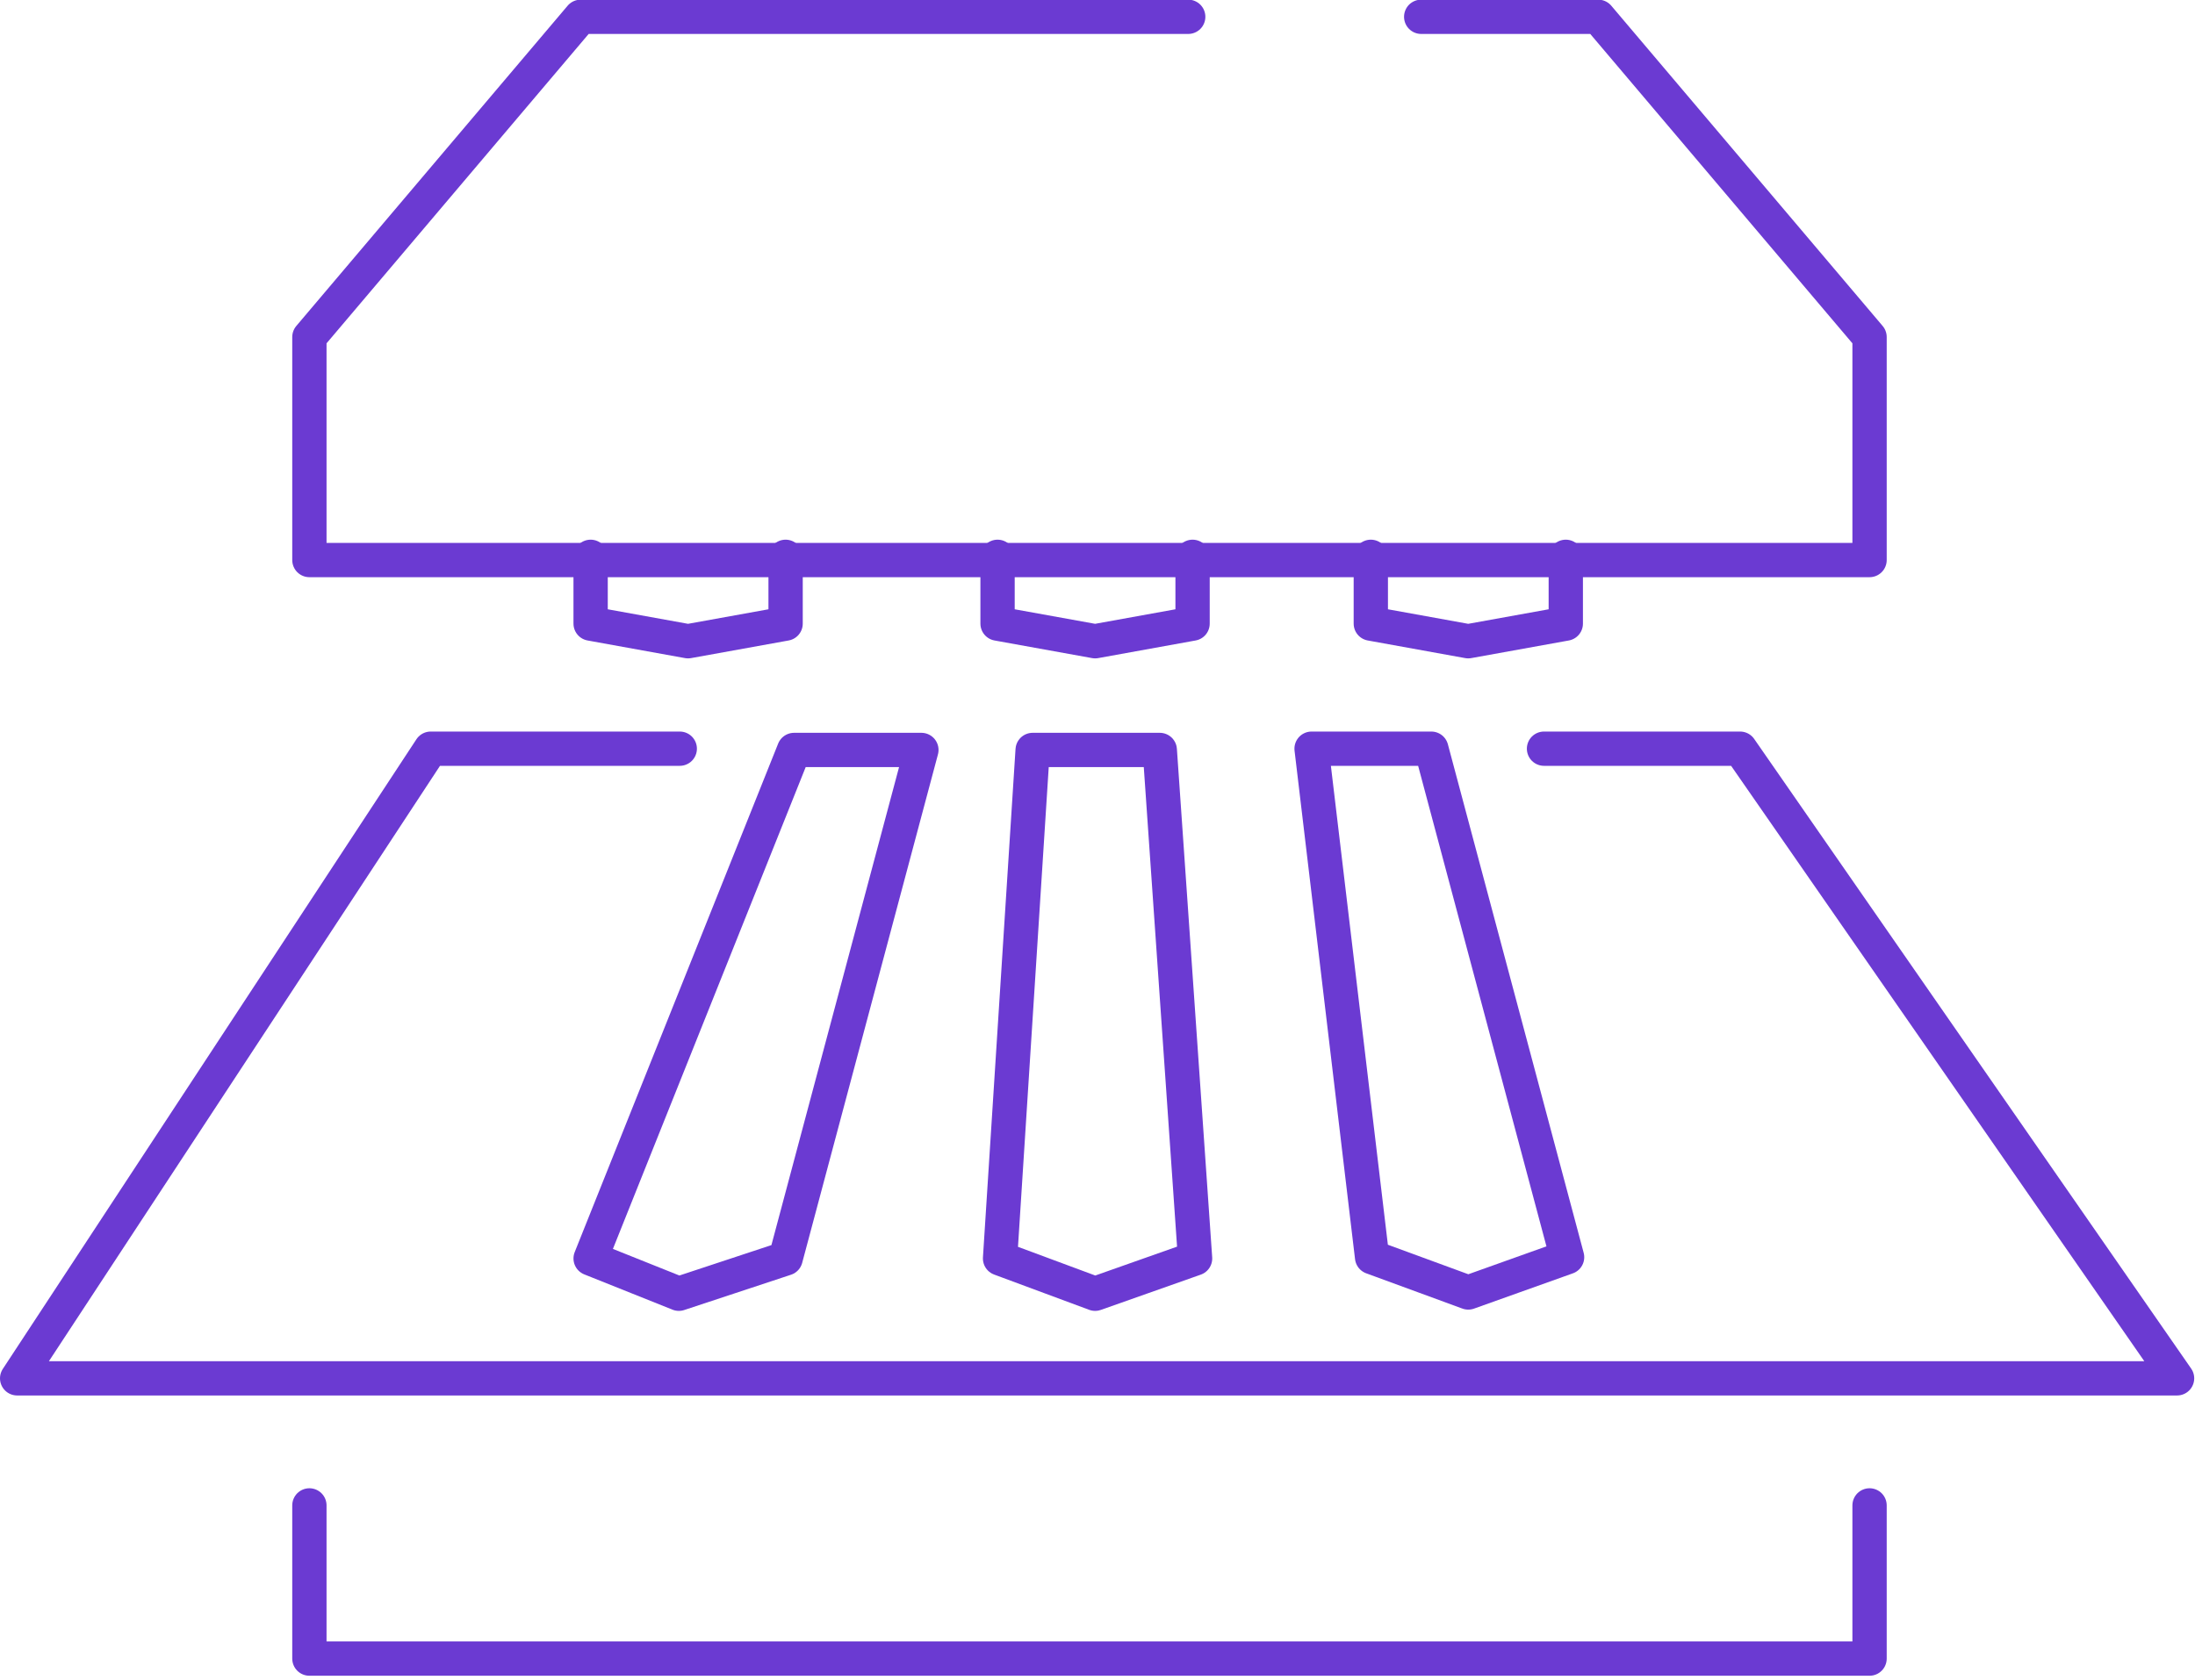
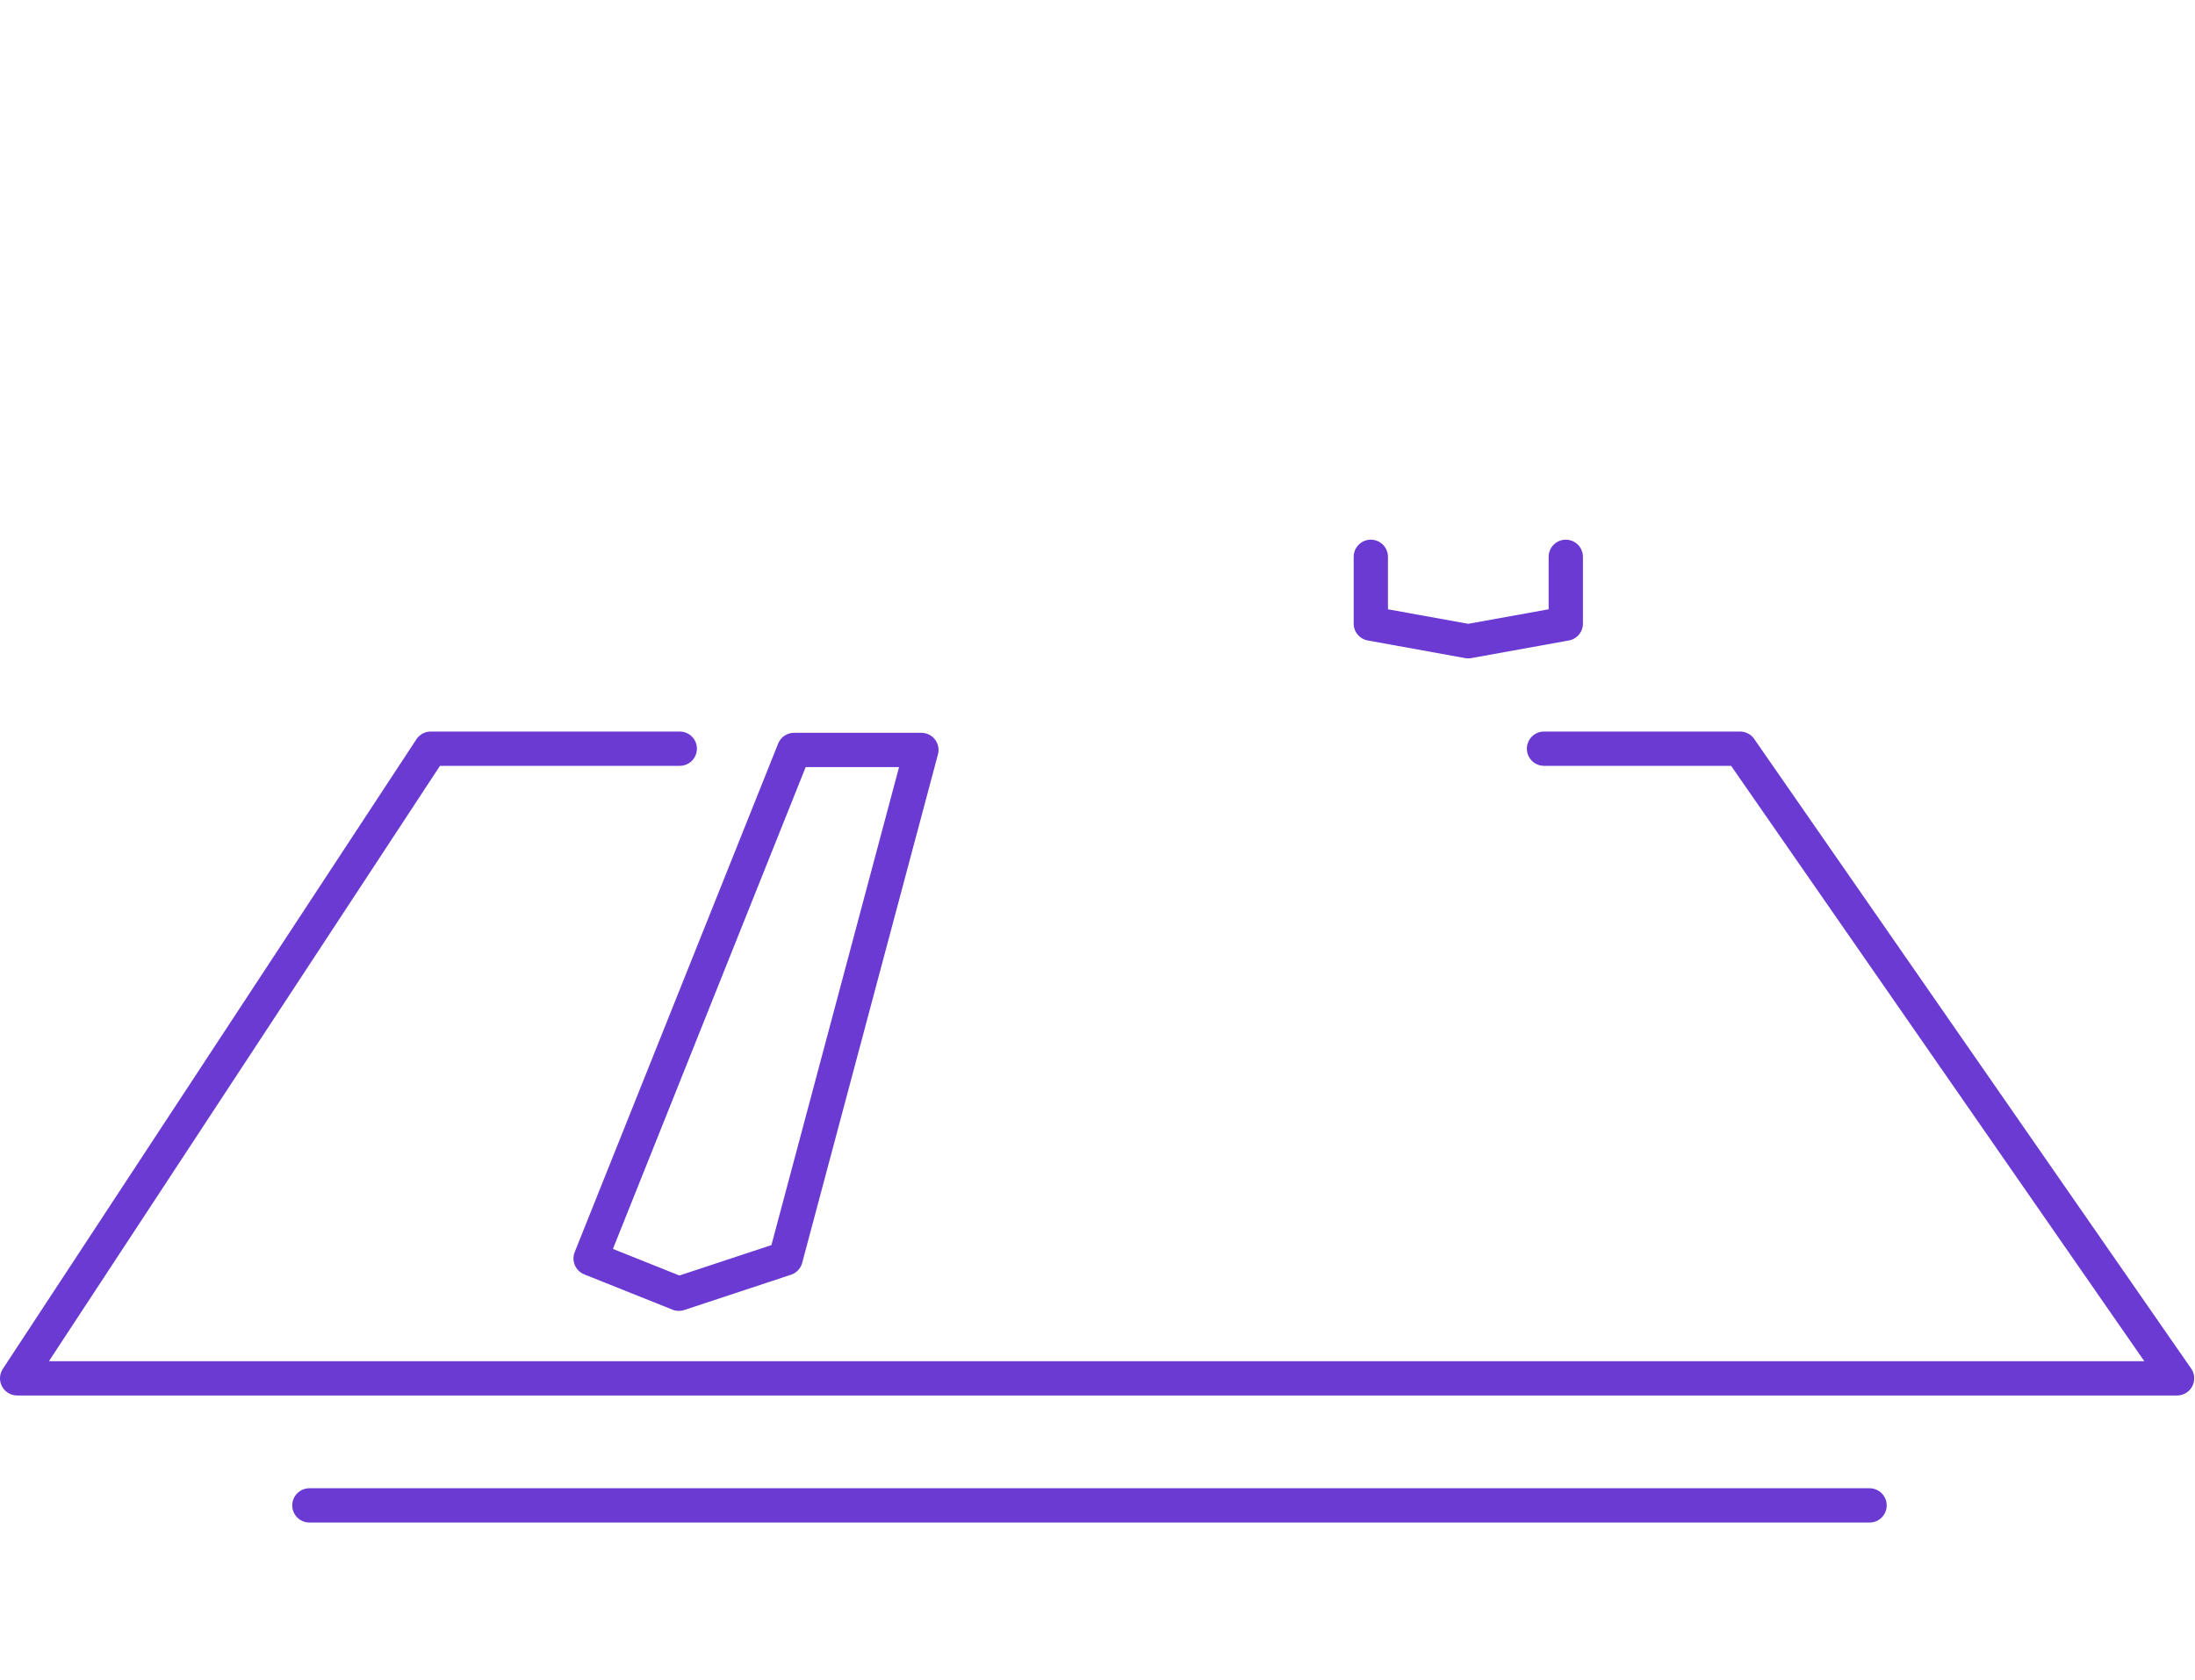
<svg xmlns="http://www.w3.org/2000/svg" width="64" height="49" viewBox="0 0 64 49" fill="none">
-   <path d="M9.021 43.906V48.374H54.511V43.906" stroke="#6B3AD2" stroke-miterlimit="10" stroke-linecap="round" stroke-linejoin="round" />
+   <path d="M9.021 43.906H54.511V43.906" stroke="#6B3AD2" stroke-miterlimit="10" stroke-linecap="round" stroke-linejoin="round" />
  <path d="M45.019 21.836H50.736L63.477 40.2H0.5L12.559 21.836H19.82" stroke="#6B3AD2" stroke-miterlimit="10" stroke-linecap="round" stroke-linejoin="round" />
  <path d="M23.153 21.873L17.221 36.704L19.793 37.733L22.906 36.704L26.865 21.873H23.153Z" stroke="#6B3AD2" stroke-miterlimit="10" stroke-linecap="round" stroke-linejoin="round" />
-   <path d="M33.816 21.873L34.845 36.704L31.931 37.733L29.159 36.704L30.109 21.873H33.816Z" stroke="#6B3AD2" stroke-miterlimit="10" stroke-linecap="round" stroke-linejoin="round" />
-   <path d="M45.692 36.667L41.733 21.836H38.242L40.006 36.667L42.81 37.696L45.692 36.667Z" stroke="#6B3AD2" stroke-miterlimit="10" stroke-linecap="round" stroke-linejoin="round" />
-   <path d="M22.906 16.24V18.188L20.061 18.702L17.221 18.188V16.24" stroke="#6B3AD2" stroke-miterlimit="10" stroke-linecap="round" stroke-linejoin="round" />
-   <path d="M34.772 16.24V18.188L31.931 18.702L29.086 18.188V16.24" stroke="#6B3AD2" stroke-miterlimit="10" stroke-linecap="round" stroke-linejoin="round" />
  <path d="M39.969 16.24V18.188L42.809 18.702L45.654 18.188V16.24" stroke="#6B3AD2" stroke-miterlimit="10" stroke-linecap="round" stroke-linejoin="round" />
-   <path d="M41.438 0.49H46.599L54.511 9.83V16.334H9.021V9.83L16.932 0.49H34.645" stroke="#6B3AD2" stroke-miterlimit="10" stroke-linecap="round" stroke-linejoin="round" />
</svg>